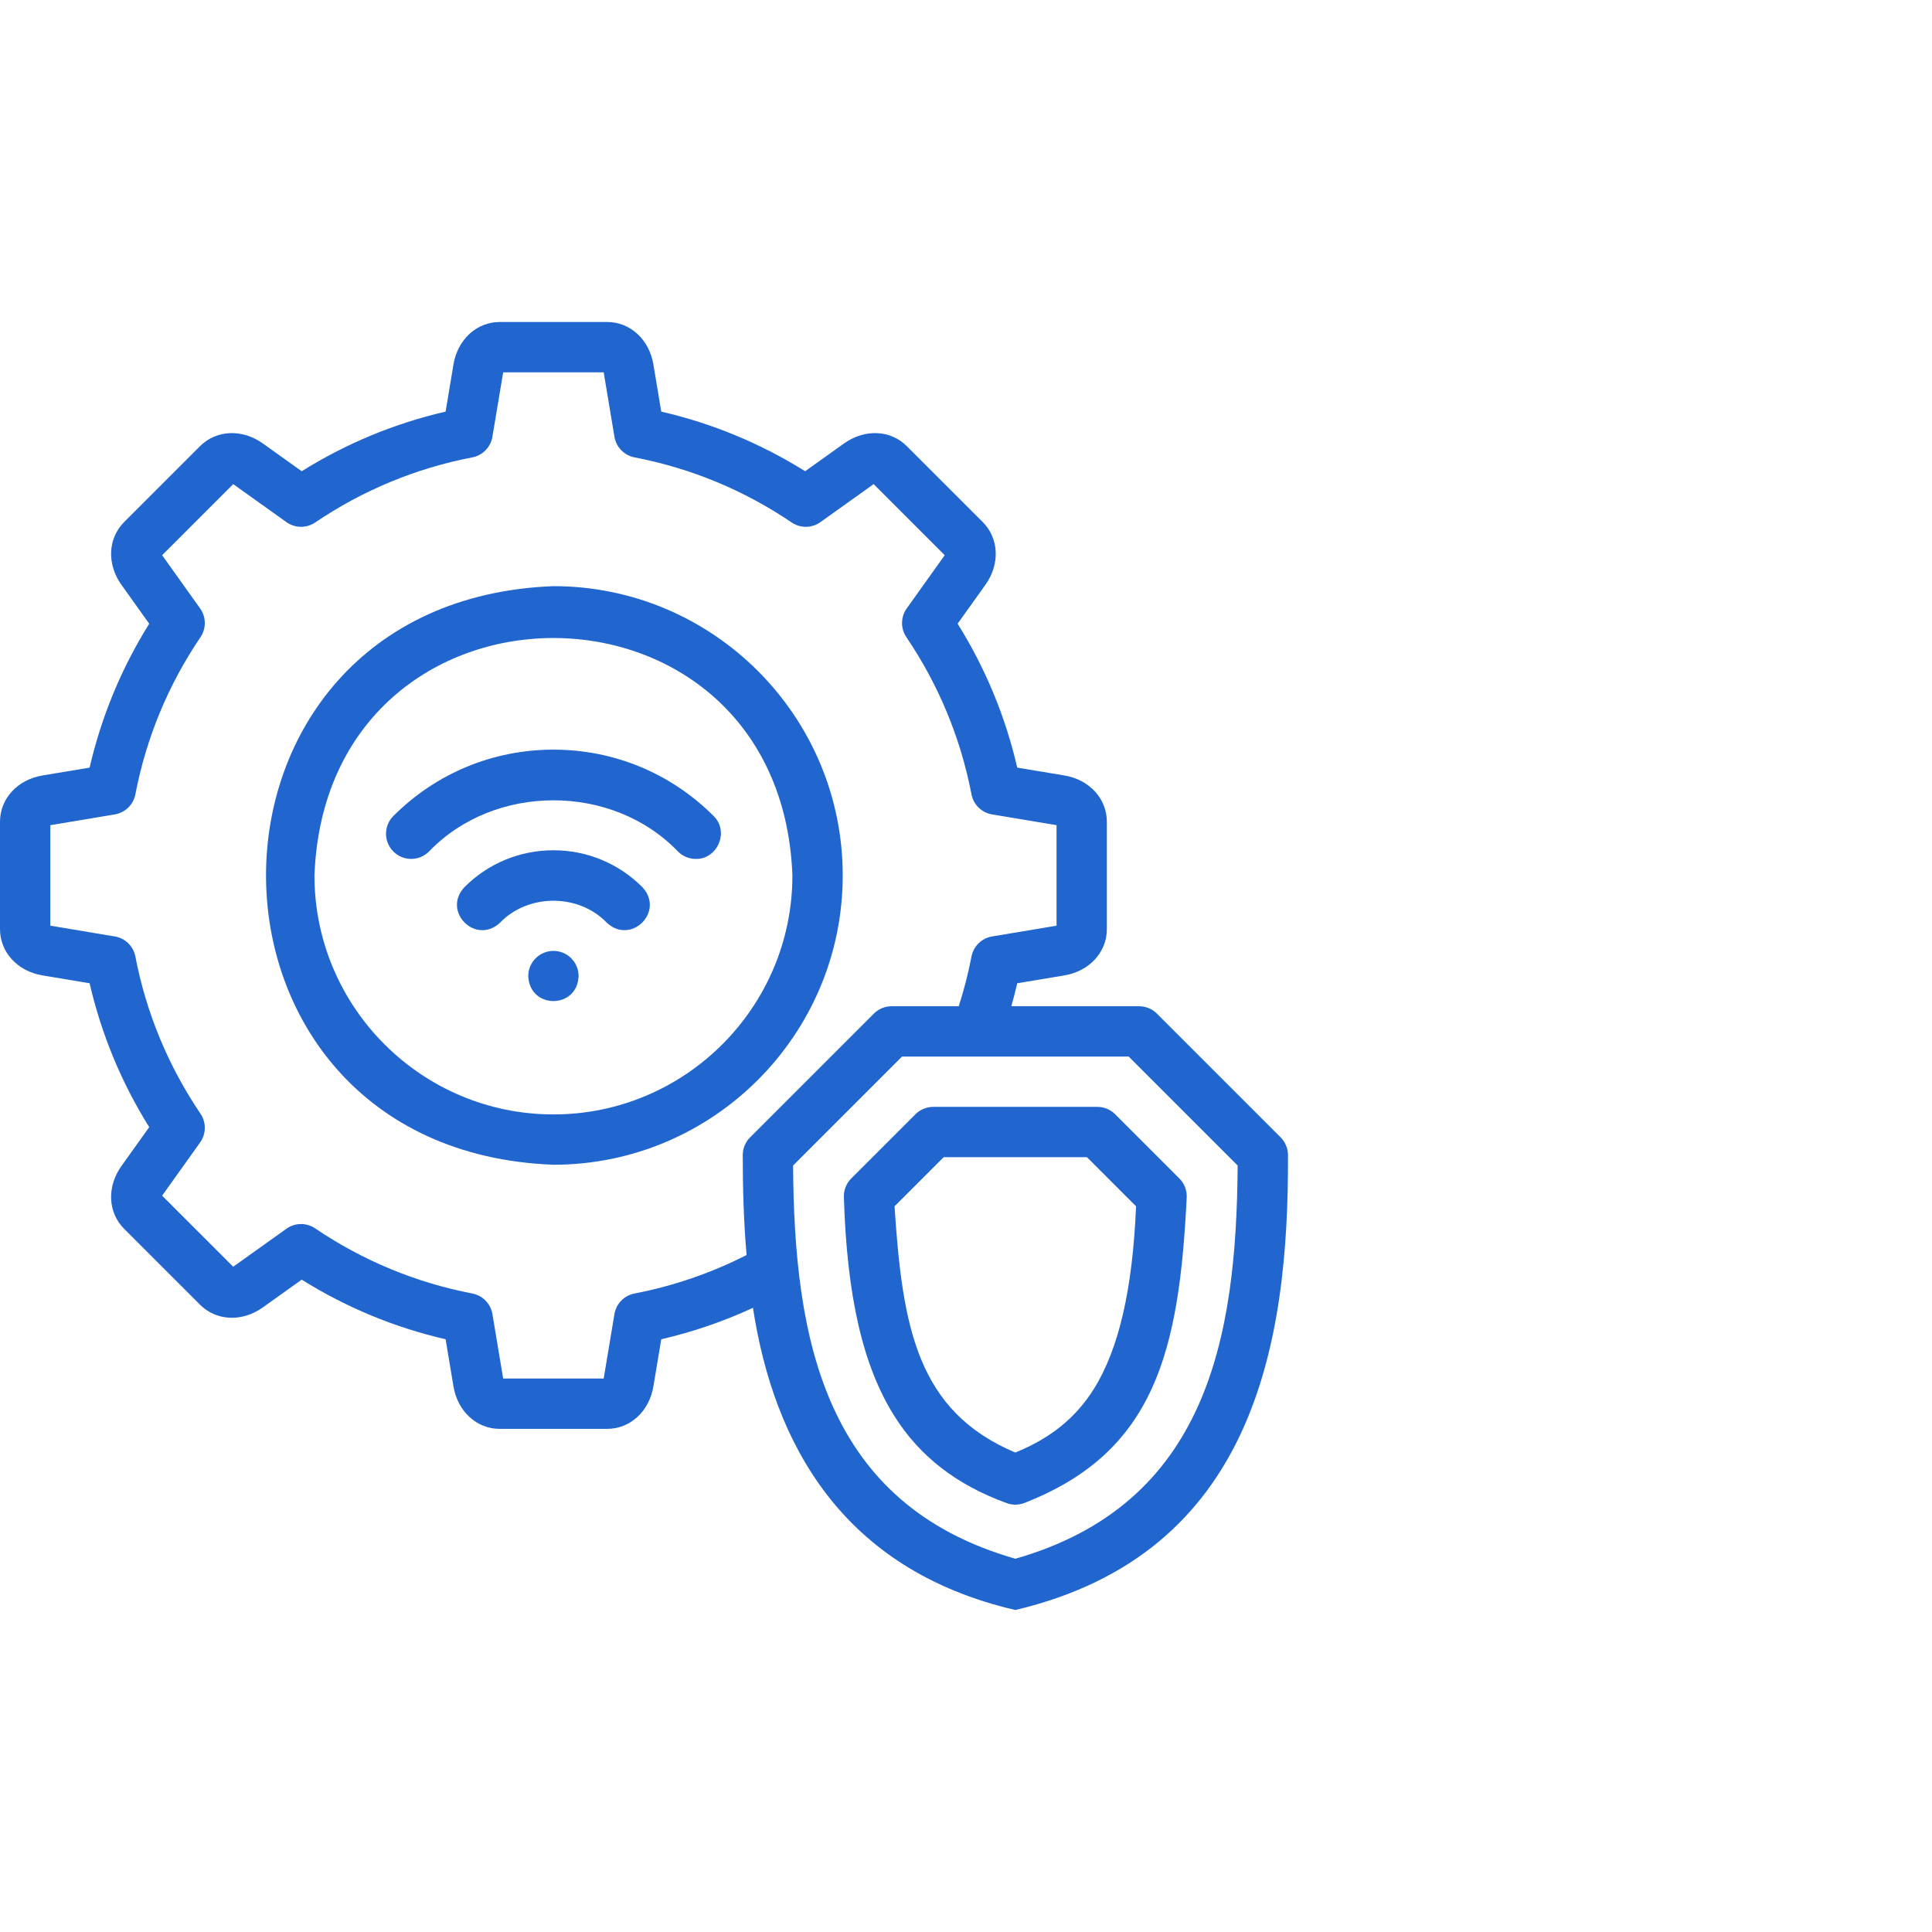
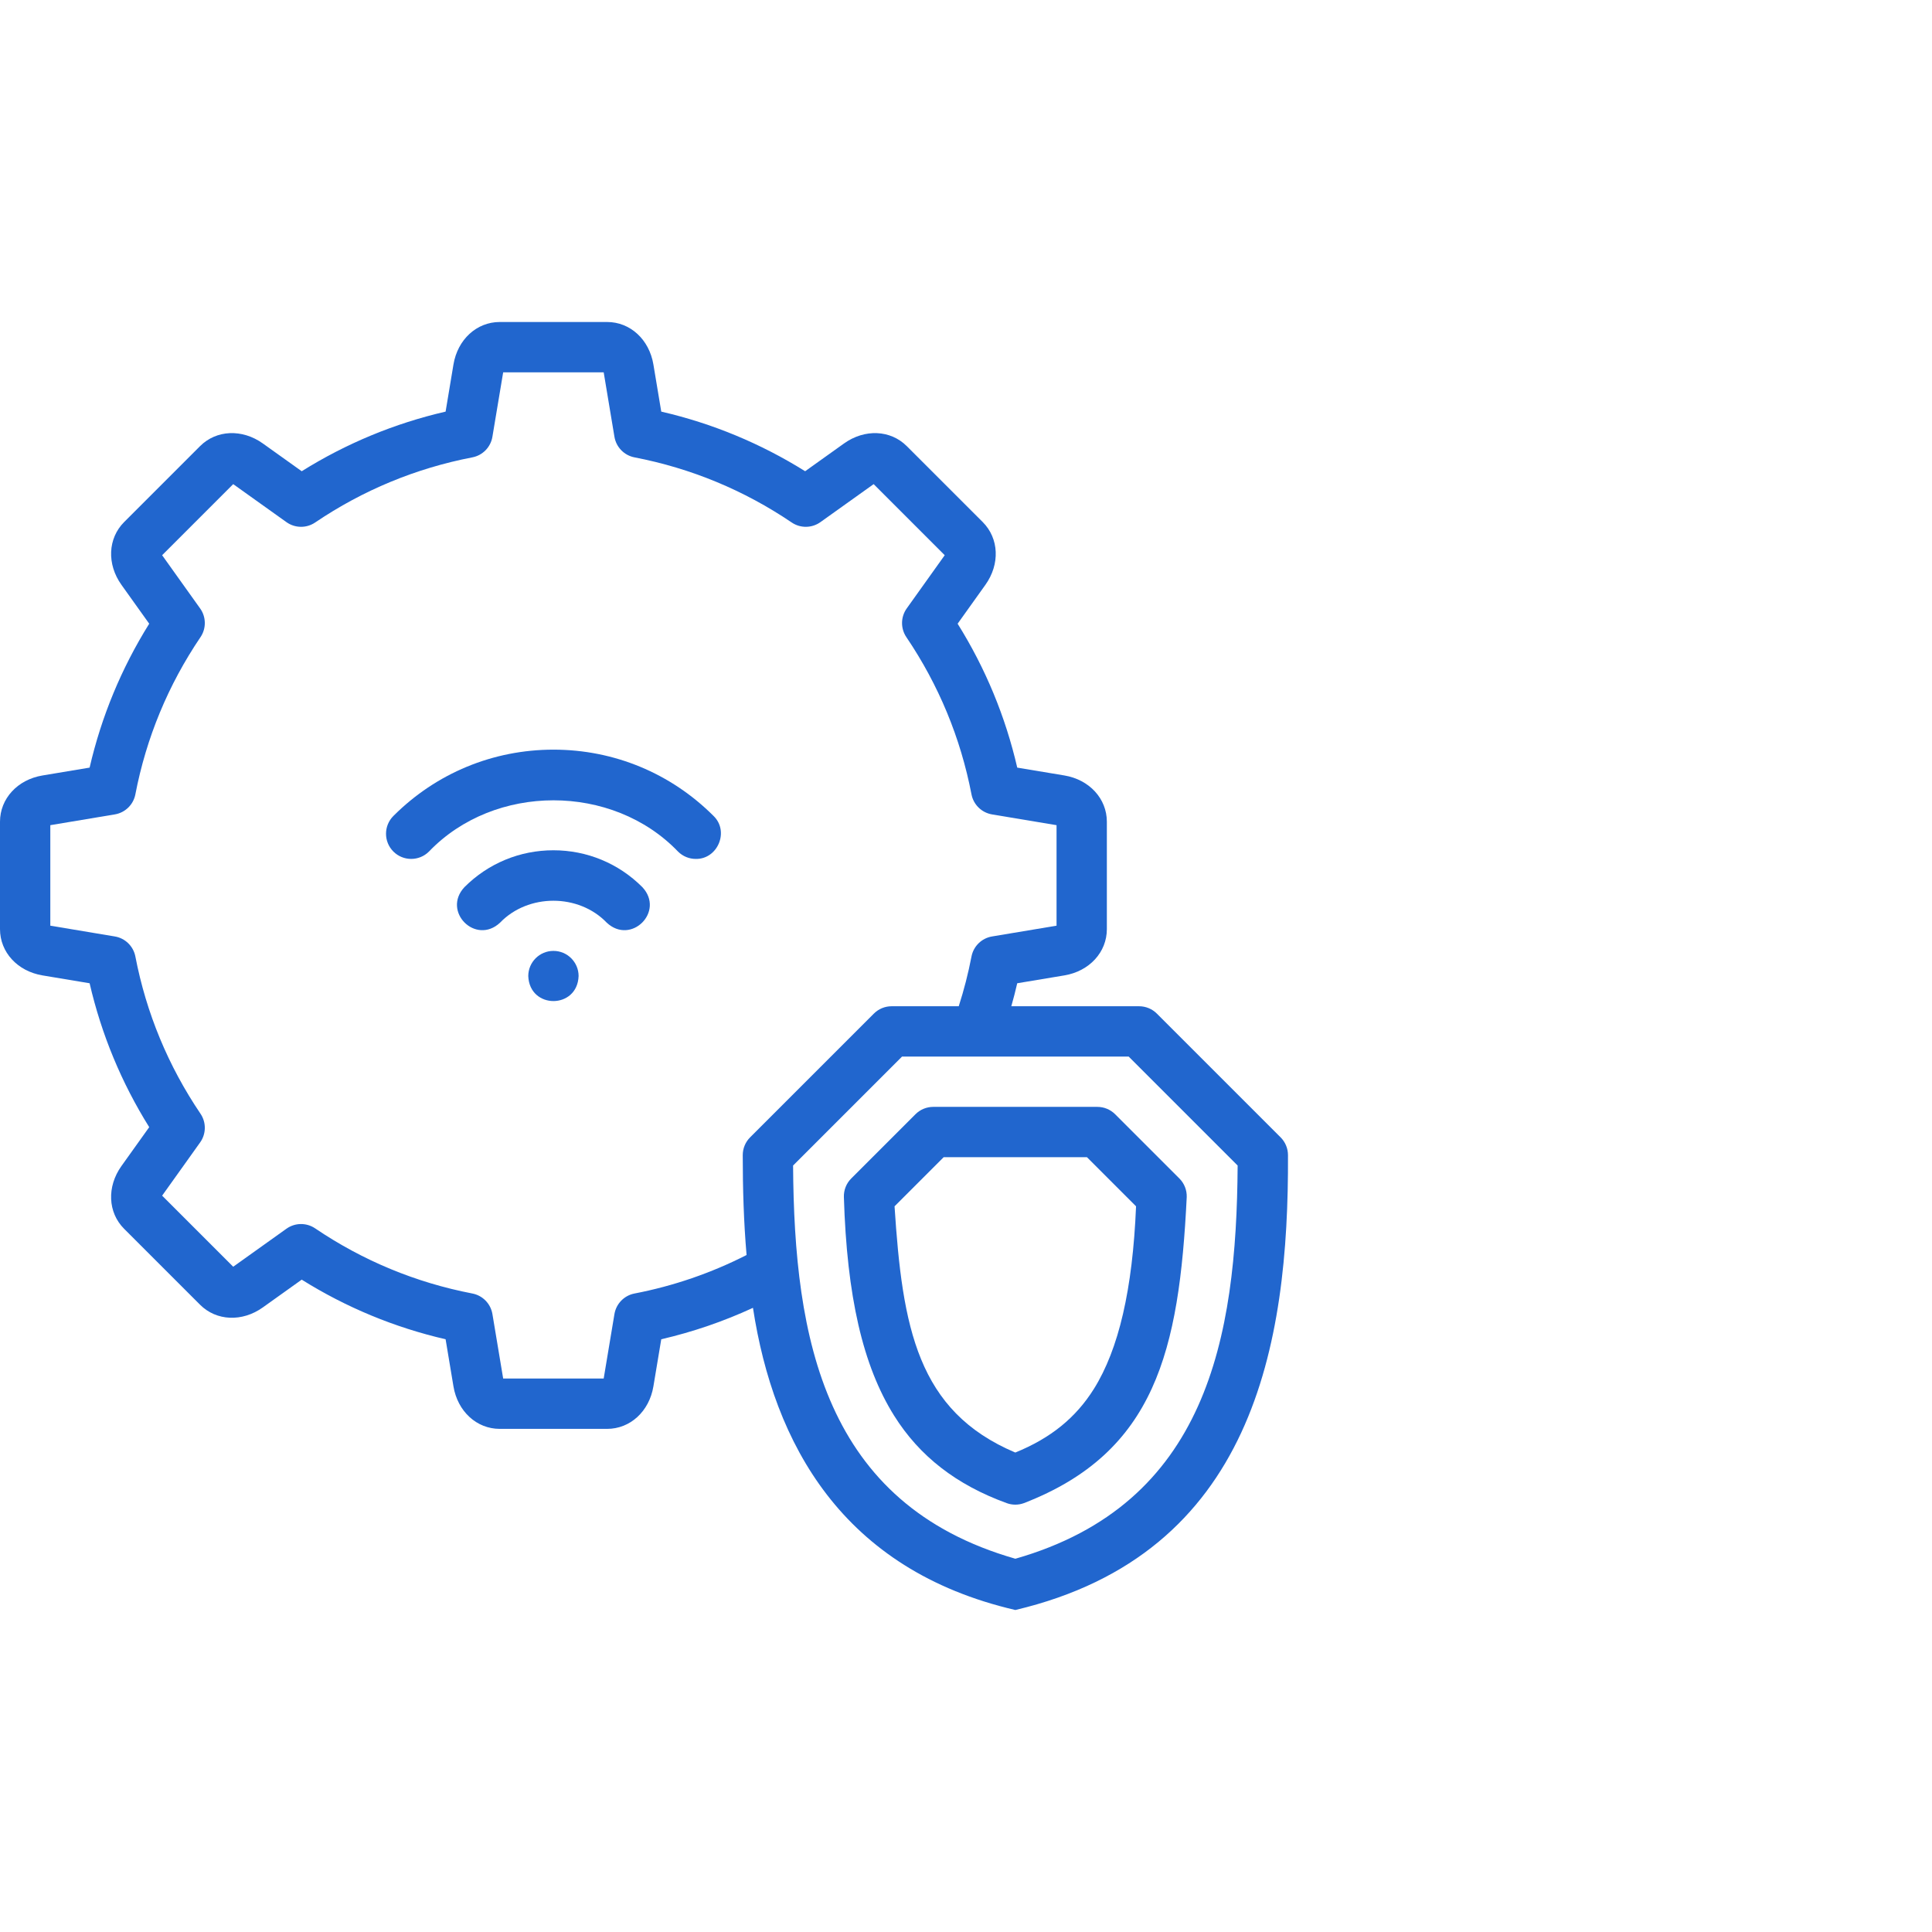
<svg xmlns="http://www.w3.org/2000/svg" width="120" height="120" viewBox="0 0 120 120" fill="none">
  <g clip-path="url(#clip0_2663_14021)">
-     <path d="M52.343 54.375C52.343 44.467 44.282 36.407 34.375 36.407C10.57 37.31 10.576 71.444 34.375 72.344C44.282 72.344 52.343 64.283 52.343 54.375ZM34.375 69.219C26.19 69.219 19.531 62.56 19.531 54.375C20.277 34.71 48.475 34.716 49.218 54.375C49.218 62.56 42.559 69.219 34.375 69.219Z" fill="#2166CE" />
    <path d="M34.378 46.562C30.622 46.562 27.09 48.025 24.434 50.681C23.824 51.291 23.824 52.281 24.434 52.891C25.044 53.501 26.034 53.501 26.644 52.891C30.715 48.648 38.041 48.648 42.112 52.891C42.417 53.196 42.816 53.349 43.216 53.349C44.573 53.373 45.312 51.642 44.321 50.681C41.665 48.025 38.134 46.562 34.378 46.562Z" fill="#2166CE" />
    <path d="M34.372 52.812C32.285 52.812 30.324 53.625 28.848 55.101C27.437 56.613 29.544 58.723 31.058 57.31C32.803 55.492 35.942 55.492 37.687 57.31C39.198 58.722 41.31 56.614 39.897 55.101C38.421 53.625 36.459 52.812 34.372 52.812Z" fill="#2166CE" />
    <path d="M34.375 59.062C33.512 59.062 32.812 59.762 32.812 60.625C32.889 62.696 35.862 62.695 35.938 60.625C35.938 59.762 35.238 59.062 34.375 59.062Z" fill="#2166CE" />
    <path d="M79.541 70.643L71.856 62.958C71.563 62.665 71.165 62.5 70.751 62.5H62.814C62.949 62.027 63.072 61.551 63.182 61.072L66.109 60.584C67.663 60.325 68.749 59.143 68.749 57.71V51.04C68.749 49.607 67.663 48.424 66.109 48.165L63.183 47.678C62.45 44.504 61.208 41.507 59.48 38.74L61.205 36.325C62.121 35.043 62.052 33.44 61.039 32.426L56.323 27.711C55.309 26.697 53.706 26.628 52.424 27.544L50.009 29.269C47.243 27.541 44.246 26.299 41.072 25.566L40.584 22.64C40.325 21.086 39.143 20 37.709 20H31.04C29.606 20 28.424 21.086 28.165 22.64L27.677 25.566C24.503 26.299 21.506 27.541 18.74 29.269L16.325 27.544C15.043 26.628 13.44 26.697 12.426 27.71L7.71 32.426C6.697 33.44 6.628 35.044 7.544 36.326L9.268 38.74C7.541 41.507 6.299 44.505 5.566 47.678L2.639 48.166C1.085 48.424 0 49.607 0 51.04V57.71C0 59.143 1.085 60.325 2.639 60.584L5.566 61.072C6.299 64.245 7.541 67.243 9.268 70.01L7.543 72.424C6.628 73.707 6.696 75.31 7.71 76.324L12.426 81.039C13.44 82.053 15.043 82.122 16.325 81.206L18.74 79.481C21.505 81.209 24.503 82.451 27.677 83.184L28.165 86.111C28.424 87.664 29.606 88.75 31.04 88.75H37.709C39.142 88.75 40.325 87.664 40.584 86.11L41.072 83.184C43.034 82.729 44.941 82.076 46.768 81.232C48.062 89.663 52.299 97.504 63.066 100C77.841 96.51 80.054 83.542 79.999 71.748C79.999 71.333 79.834 70.936 79.541 70.643ZM39.41 80.342C38.769 80.465 38.272 80.975 38.164 81.619C38.159 81.647 37.502 85.599 37.496 85.624H31.253C31.253 85.597 30.585 81.648 30.585 81.619C30.477 80.975 29.98 80.465 29.339 80.342C25.826 79.665 22.541 78.304 19.574 76.296C19.033 75.93 18.322 75.939 17.79 76.319C17.767 76.335 14.508 78.665 14.485 78.679L10.07 74.264C10.09 74.245 12.41 70.98 12.43 70.959C12.81 70.427 12.819 69.716 12.453 69.175C10.446 66.207 9.085 62.922 8.408 59.41C8.284 58.769 7.775 58.272 7.13 58.165C7.102 58.159 3.151 57.503 3.125 57.496V51.253C3.152 51.253 7.101 50.585 7.13 50.584C7.775 50.477 8.284 49.98 8.408 49.339C9.084 45.827 10.445 42.542 12.453 39.574C12.819 39.033 12.81 38.322 12.43 37.79C12.414 37.767 10.084 34.508 10.07 34.485L14.485 30.07C14.504 30.09 17.769 32.41 17.79 32.43C18.322 32.81 19.033 32.819 19.574 32.453C22.541 30.446 25.826 29.085 29.339 28.407C29.98 28.284 30.477 27.774 30.584 27.13C30.59 27.102 31.247 23.151 31.253 23.125H37.496C37.496 23.152 38.164 27.101 38.164 27.13C38.272 27.775 38.769 28.284 39.41 28.408C42.922 29.085 46.208 30.446 49.175 32.453C49.716 32.819 50.427 32.81 50.959 32.43C50.982 32.414 54.241 30.084 54.264 30.07L58.678 34.485C58.659 34.504 56.339 37.769 56.319 37.79C55.939 38.322 55.93 39.033 56.296 39.574C58.303 42.542 59.664 45.827 60.341 49.339C60.465 49.981 60.974 50.477 61.619 50.585C61.647 50.59 65.598 51.247 65.624 51.253V57.496C65.594 57.503 61.65 58.159 61.619 58.165C60.974 58.272 60.465 58.769 60.341 59.41C60.141 60.452 59.875 61.488 59.549 62.5H55.38C54.966 62.5 54.569 62.664 54.276 62.958L46.59 70.643C46.297 70.936 46.133 71.333 46.133 71.748C46.133 73.808 46.193 75.893 46.371 77.951C44.174 79.071 41.835 79.874 39.41 80.342ZM63.066 96.816C51.179 93.416 49.328 83.141 49.26 72.393L56.028 65.625H70.104L76.872 72.393C76.804 83.141 74.953 93.415 63.066 96.816Z" fill="#2166CE" />
    <path d="M68.159 68.75H57.966C57.551 68.75 57.154 68.915 56.861 69.208L52.872 73.197C52.567 73.501 52.402 73.918 52.415 74.349C52.6 80.511 53.592 84.827 55.536 87.93C57.114 90.449 59.402 92.226 62.529 93.362C62.873 93.488 63.252 93.488 63.596 93.362C71.751 90.203 73.242 83.906 73.71 74.349C73.723 73.918 73.558 73.501 73.253 73.197L69.264 69.208C68.971 68.915 68.573 68.75 68.159 68.75ZM67.941 86.271C66.818 88.062 65.259 89.327 63.062 90.22C56.974 87.647 56.05 82.445 55.562 74.926L58.613 71.875H67.512L70.562 74.926C70.349 80.084 69.489 83.799 67.941 86.271Z" fill="#2166CE" />
  </g>
  <defs>
    <clipPath id="clip0_2663_14021">
      <rect width="80" height="80" fill="white" transform="translate(0 20)" />
    </clipPath>
  </defs>
</svg>